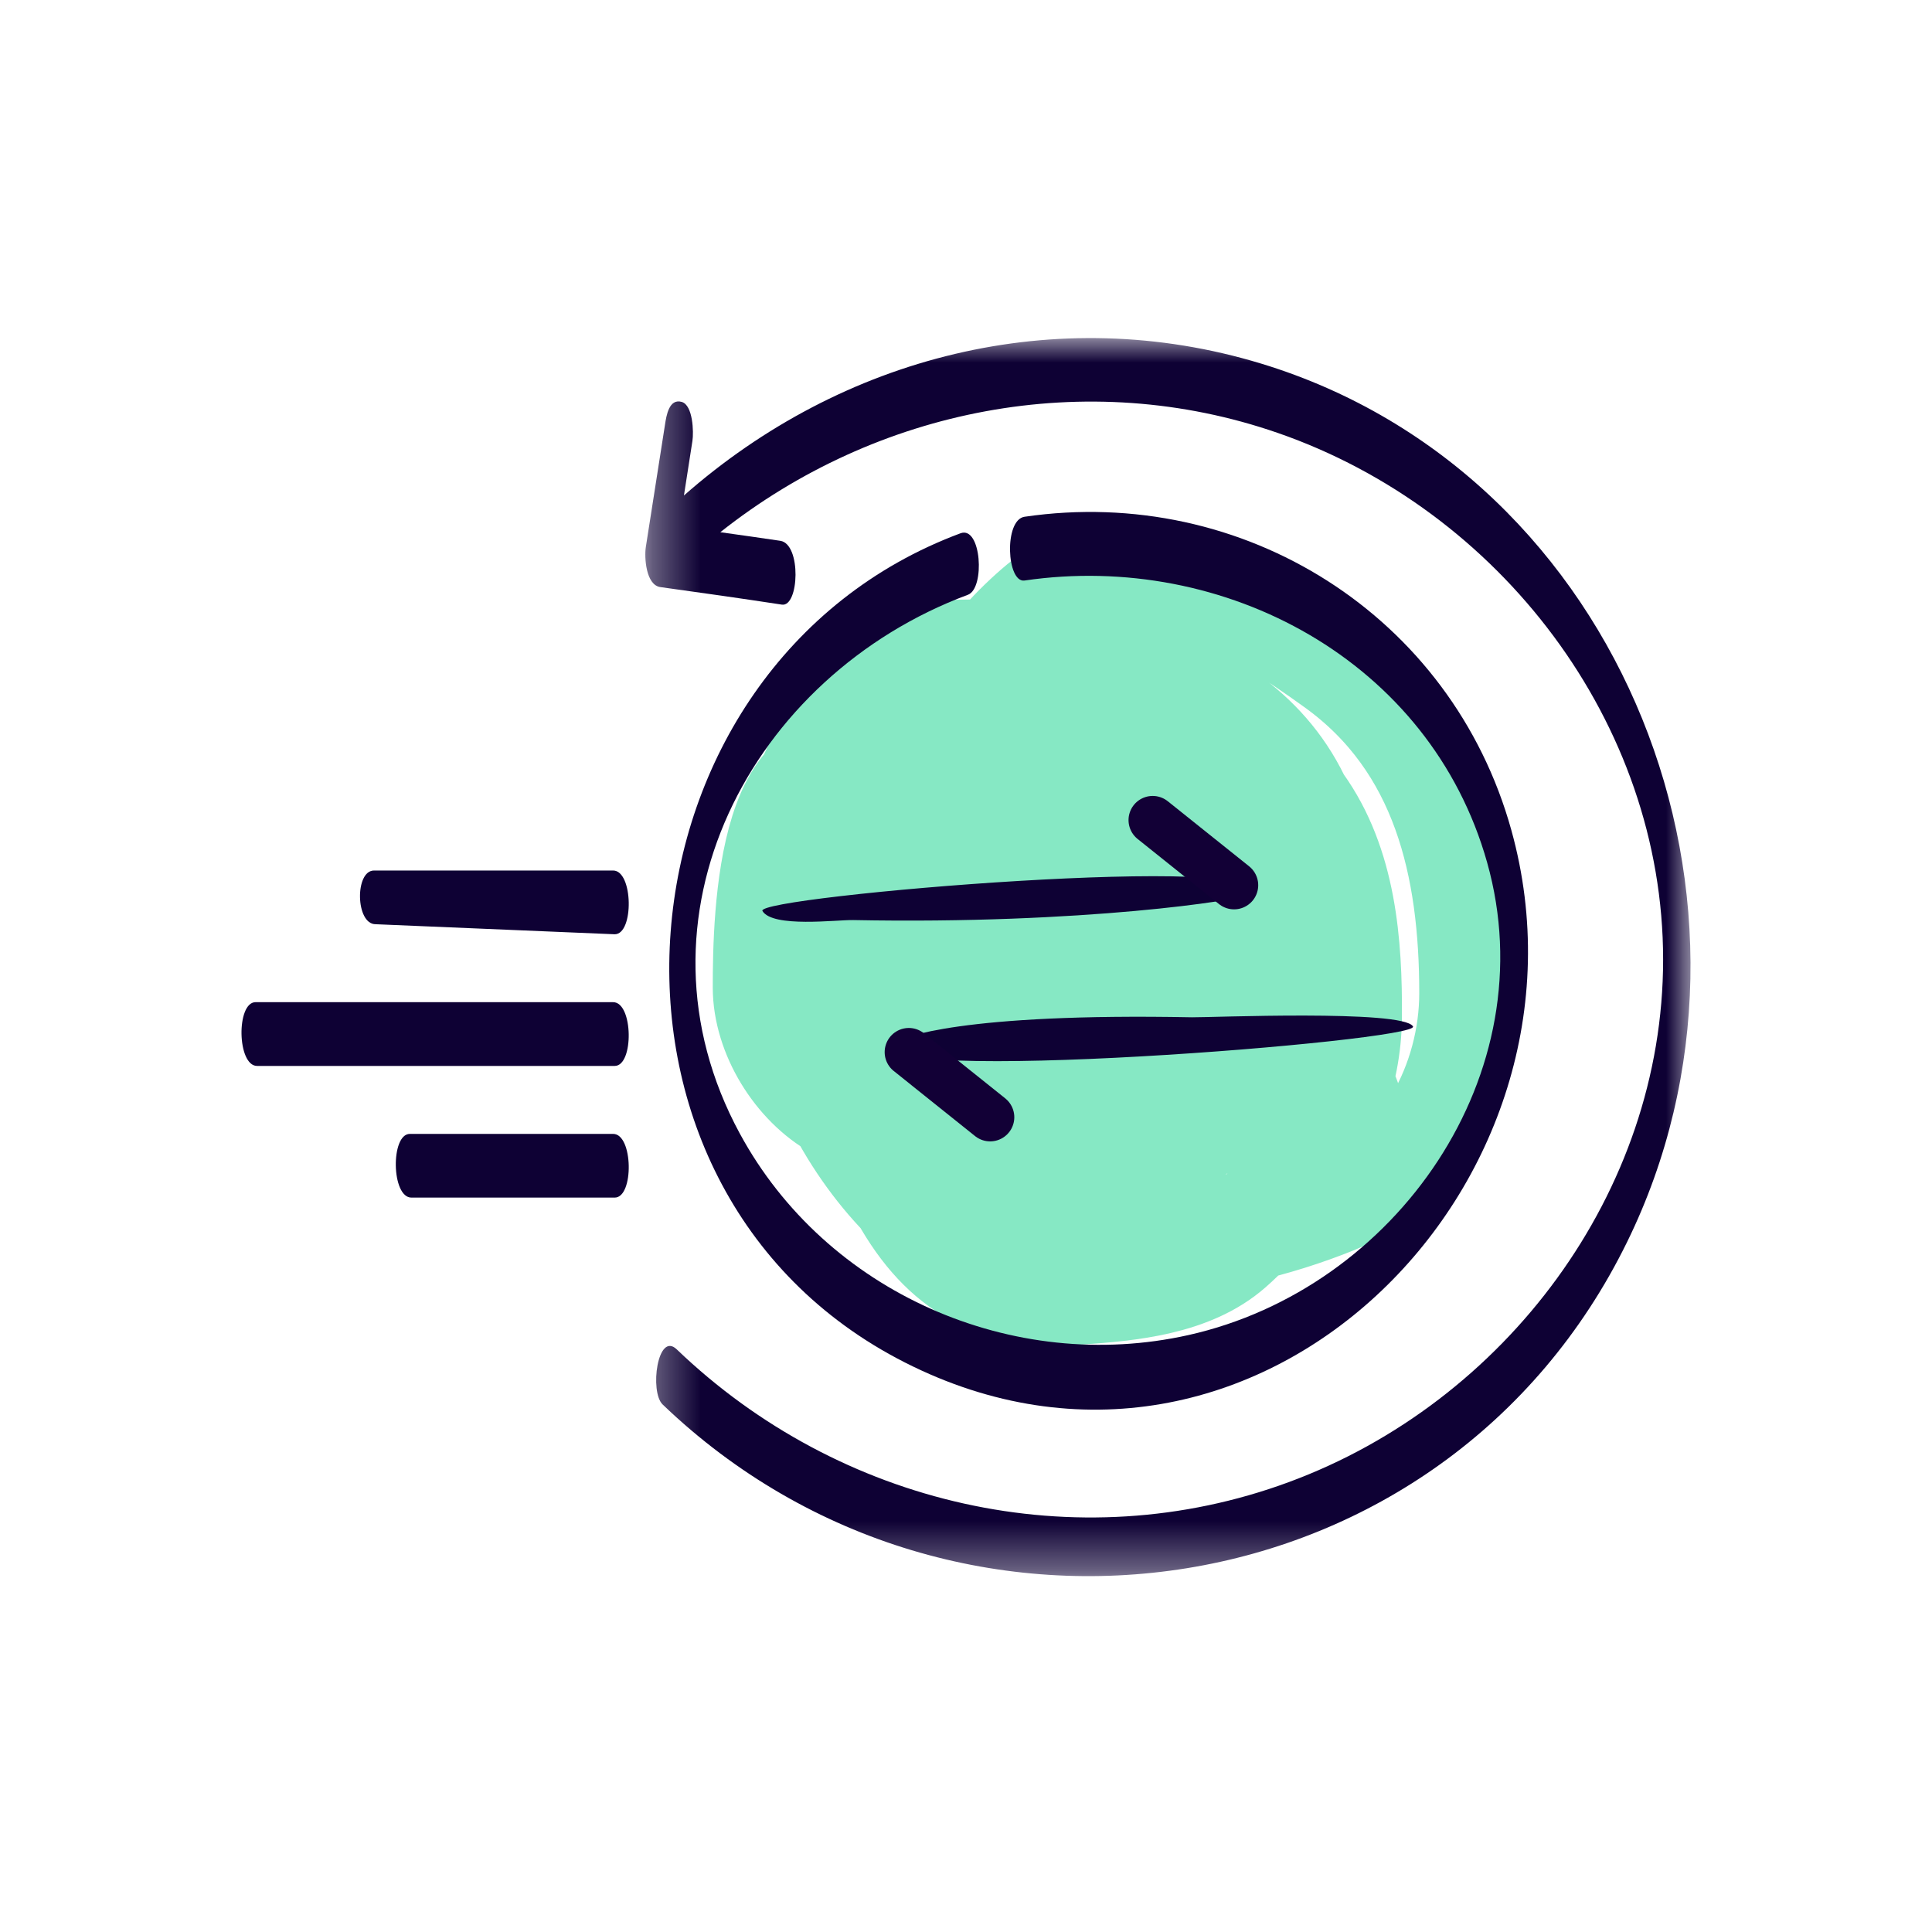
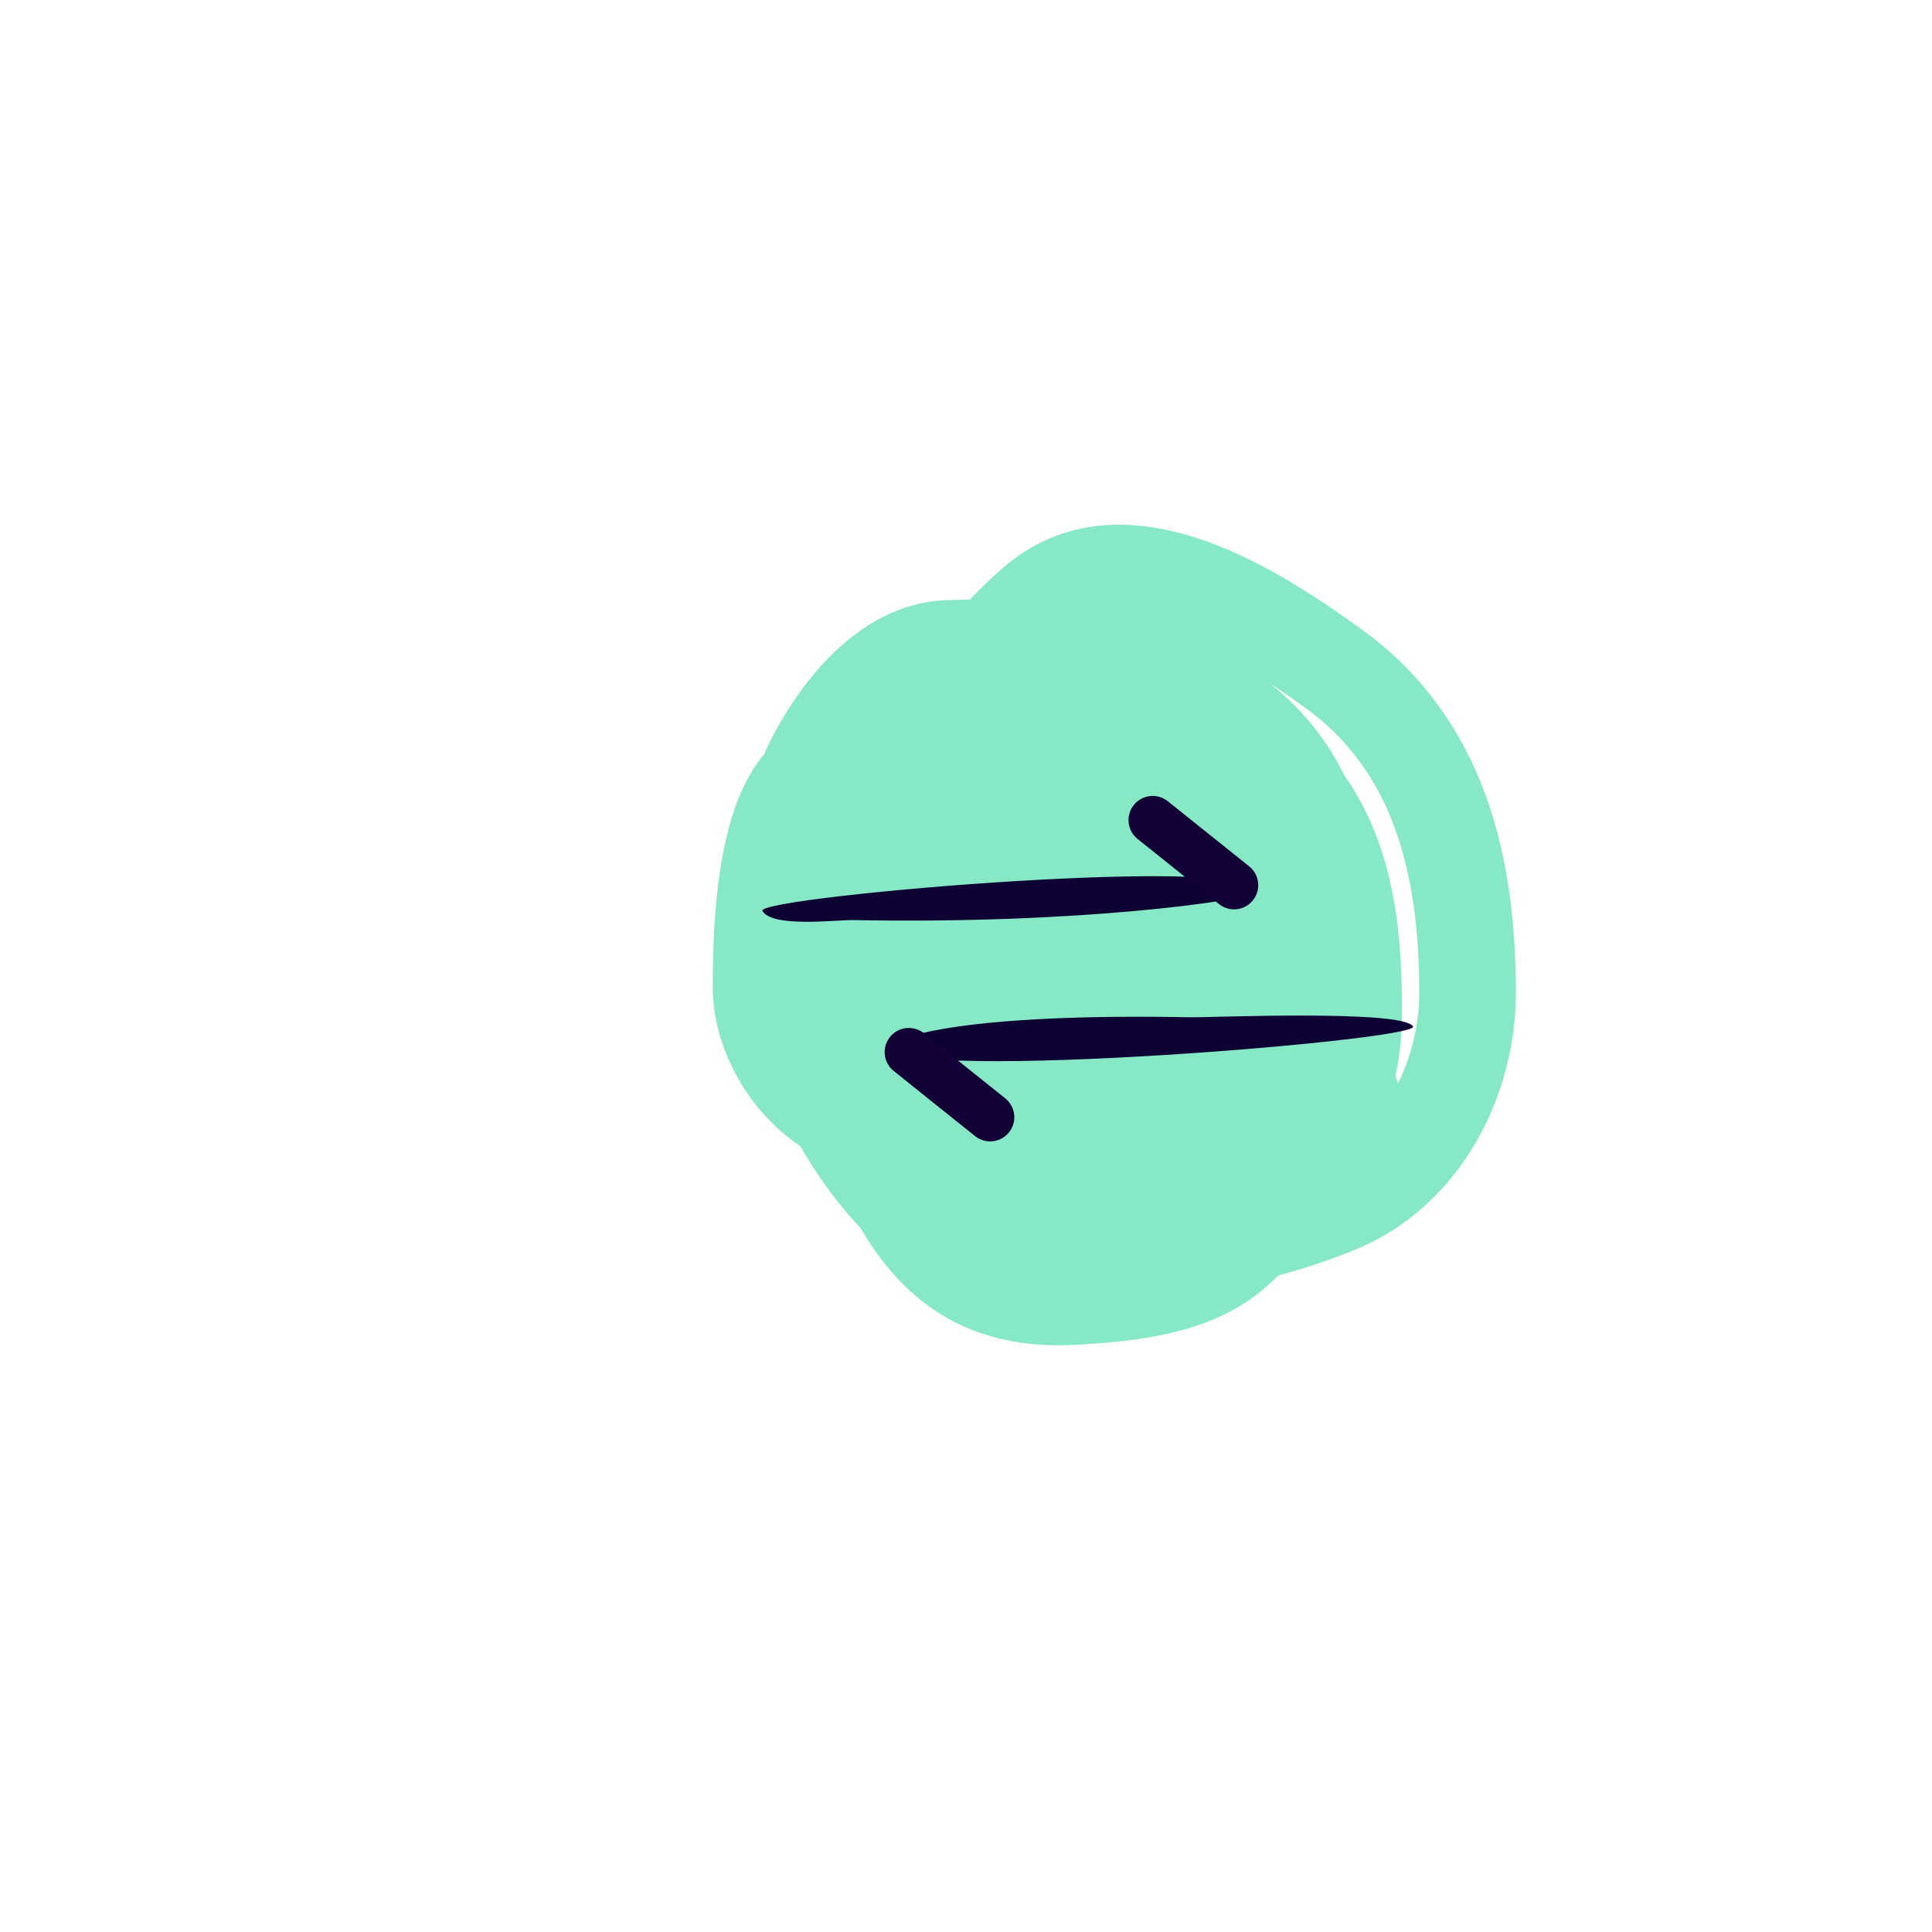
<svg xmlns="http://www.w3.org/2000/svg" width="40" height="40" viewBox="0 0 40 40" fill="none">
  <path d="M24.133 26.394C23.053 26.394 22.942 25.326 22.835 24.441C22.675 23.122 22.332 20.849 23.956 20.214C26.834 19.088 30.001 24.614 26.937 25.188C25.343 25.487 23.372 25.184 21.819 24.906C20.535 24.677 19.408 24.399 18.326 23.655C17.561 23.128 16.557 22.534 16.288 21.584C16.061 20.782 15.793 19.171 16.517 18.536C17.707 17.496 19.34 17.086 20.869 16.905C22.156 16.752 23.094 16.973 23.818 18.11C24.522 19.217 24.735 20.648 24.722 21.938C24.703 23.869 23.146 24.625 21.419 24.625C19.256 24.625 18.942 21.24 18.942 19.67C18.942 18.265 19.315 17.074 20.476 16.203C21.523 15.418 23.077 15.659 24.309 15.659C25.248 15.659 26.389 15.755 26.99 16.59C27.911 17.872 28.037 19.53 28.025 21.059C28.007 23.541 26.176 25.464 23.936 26.289C20.426 27.582 17.354 24.299 16.609 21.151C16.214 19.48 16.066 17.254 16.891 15.692C17.426 14.681 18.386 13.477 19.611 13.425C22.685 13.294 26.501 14.066 27.304 17.547C27.944 20.32 27.836 23.895 25.541 25.902C24.688 26.649 23.399 26.768 22.324 26.84C20.603 26.954 19.474 26.345 18.615 24.808C17.67 23.12 17.67 20.986 17.789 19.107C17.855 18.054 18.089 17.008 18.641 16.099C19.389 14.866 20.373 13.377 21.498 12.448C23.34 10.928 26.059 12.728 27.593 13.831C29.833 15.443 30.384 17.978 30.384 20.561C30.384 22.366 29.409 24.248 27.671 24.952C25.202 25.953 21.784 26.374 19.375 25.044C17.853 24.203 16.945 22.675 16.609 21.02C16.354 19.765 16.267 18.113 16.793 16.918C17.7 14.857 20.155 13.912 22.271 13.89C22.801 13.885 23.767 13.71 24.257 13.975C24.912 14.33 25.423 15.27 25.732 15.915C26.322 17.152 27.061 18.92 26.485 20.312C25.987 21.517 25.097 22.444 23.752 22.593C20.78 22.923 18.406 19.987 18.995 17.101C19.174 16.221 19.884 15.828 20.718 15.784C21.999 15.717 22.854 16.552 23.241 17.75C23.678 19.103 23.771 20.706 23.648 22.121C23.584 22.849 22.854 23.09 22.193 22.953C20.232 22.548 21.648 17.319 22.894 18.052C24.062 18.739 24.02 23.079 22.022 21.748C21.269 21.245 21.077 19.531 21.524 18.779C21.766 18.372 22.469 17.921 22.573 18.635C22.685 19.409 22.587 20.262 21.721 20.522C20.719 20.823 20.729 19.746 20.908 18.976C20.976 18.685 21.631 17.582 22.009 18.176C22.459 18.883 22.46 20.207 22.35 21.007C22.273 21.565 21.565 21.671 21.111 21.525C19.907 21.136 19.932 18.904 20.03 17.933C20.174 16.514 20.704 14.302 22.455 14.244C22.912 14.229 23.342 14.109 23.805 14.126C24.285 14.144 24.466 14.741 24.748 15.043C26.826 17.27 27.851 20.67 25.45 23.071C24.717 23.804 22.987 23.82 22.101 23.406C20.603 22.705 20.937 20.546 20.948 19.198C20.957 17.967 21.159 16.999 22.219 16.276C24.621 14.636 25.312 19.145 25.312 20.594C25.312 21.052 25.467 22.253 24.788 22.377C24.131 22.496 24.25 20.494 24.25 20.194C24.25 19.59 24.247 18.08 25.168 18.019C25.92 17.969 26.281 19.242 26.439 19.762C26.642 20.429 27.034 21.932 26.61 22.593C26.114 23.364 25.143 21.768 25.011 21.505C24.396 20.284 23.927 18.65 23.805 17.285C23.766 16.846 23.611 15.855 23.805 15.424C23.908 15.193 24.493 14.598 24.722 14.598C25.407 14.598 25.504 15.026 25.961 15.483C26.479 16 27.004 16.641 27.265 17.311C27.574 18.105 27.671 18.776 27.671 19.644C27.671 20.608 27.36 21.076 26.846 21.82C26.264 22.66 25.553 22.94 24.644 23.334C23.187 23.963 21.322 24.51 19.722 24.264C19.25 24.191 19.097 23.376 19.001 23.026C18.703 21.933 18.526 20.814 18.477 19.683C18.438 18.78 18.47 17.868 18.47 16.964C18.47 16.821 18.566 16.223 18.405 16.131C15.835 14.663 15.757 18.979 15.757 20.444C15.757 21.441 16.423 22.517 17.291 22.999C17.725 23.24 18.345 23.709 18.706 24.035C19.701 24.93 21.643 24.919 22.835 24.978" stroke="#86E8C4" stroke-width="2" stroke-linecap="round" />
-   <path d="M19.886 11.041C12.564 13.767 11.59 24.581 18.736 28.209C25.975 31.884 33.328 24.523 31.291 17.188C30.056 12.739 25.736 10.036 21.212 10.699C20.781 10.762 20.842 12.073 21.212 12.019C25.349 11.413 29.612 13.677 30.789 17.855C32.023 22.231 28.907 26.679 24.606 27.641C20.967 28.455 17.101 26.761 15.317 23.469C12.892 18.999 15.548 13.986 20.04 12.314C20.399 12.18 20.318 10.879 19.886 11.041Z" fill="#0E0134" />
  <mask id="mask0_922_4759" style="mask-type:luminance" maskUnits="userSpaceOnUse" x="13" y="7" width="22" height="26">
    <path d="M13.361 7H35V32.632H13.361V7Z" fill="white" />
  </mask>
  <g mask="url(#mask0_922_4759)">
-     <path d="M14.16 10.259C14.218 9.882 14.278 9.505 14.336 9.128C14.364 8.948 14.348 8.389 14.114 8.321C13.851 8.246 13.796 8.609 13.768 8.791L13.371 11.326C13.338 11.537 13.371 12.113 13.672 12.155C14.511 12.271 15.351 12.39 16.188 12.518C16.545 12.572 16.595 11.264 16.156 11.197C15.742 11.134 15.328 11.078 14.913 11.019C18.146 8.456 22.489 7.588 26.457 8.964C31.044 10.554 34.433 14.958 34.433 19.867C34.433 24.69 31.161 29.033 26.685 30.685C22.285 32.311 17.371 31.16 14.012 27.938C13.613 27.555 13.446 28.816 13.719 29.078C19.798 34.909 29.913 33.411 33.687 25.715C37.09 18.776 33.639 9.818 26.111 7.528C21.862 6.235 17.433 7.378 14.16 10.259Z" fill="#0E0134" />
    <path d="M15.786 18.861C15.603 18.557 26.763 17.617 25.819 18.529C25.715 18.629 22.431 19.141 17.665 19.049C17.324 19.042 15.998 19.213 15.786 18.861Z" fill="#0E0134" />
    <path d="M23.865 16.979L25.55 18.327" stroke="#120036" stroke-linecap="round" />
    <path d="M29.254 21.25C29.437 21.554 17.603 22.494 18.547 21.582C18.651 21.481 19.914 20.969 24.679 21.062C25.02 21.068 29.042 20.898 29.254 21.25Z" fill="#0E0134" />
    <path d="M20.5 23.131L18.816 21.783" stroke="#120036" stroke-linecap="round" />
  </g>
-   <path d="M12.694 18.023H7.744C7.343 18.023 7.36 19.135 7.776 19.135L12.727 19.343C13.128 19.343 13.111 18.023 12.694 18.023ZM12.694 20.749H5.291C4.889 20.749 4.907 22.069 5.323 22.069H12.726C13.127 22.069 13.111 20.749 12.694 20.749ZM12.694 23.476H8.486C8.084 23.476 8.101 24.795 8.518 24.795H12.727C13.128 24.795 13.111 23.476 12.694 23.476Z" fill="#0E0134" />
</svg>